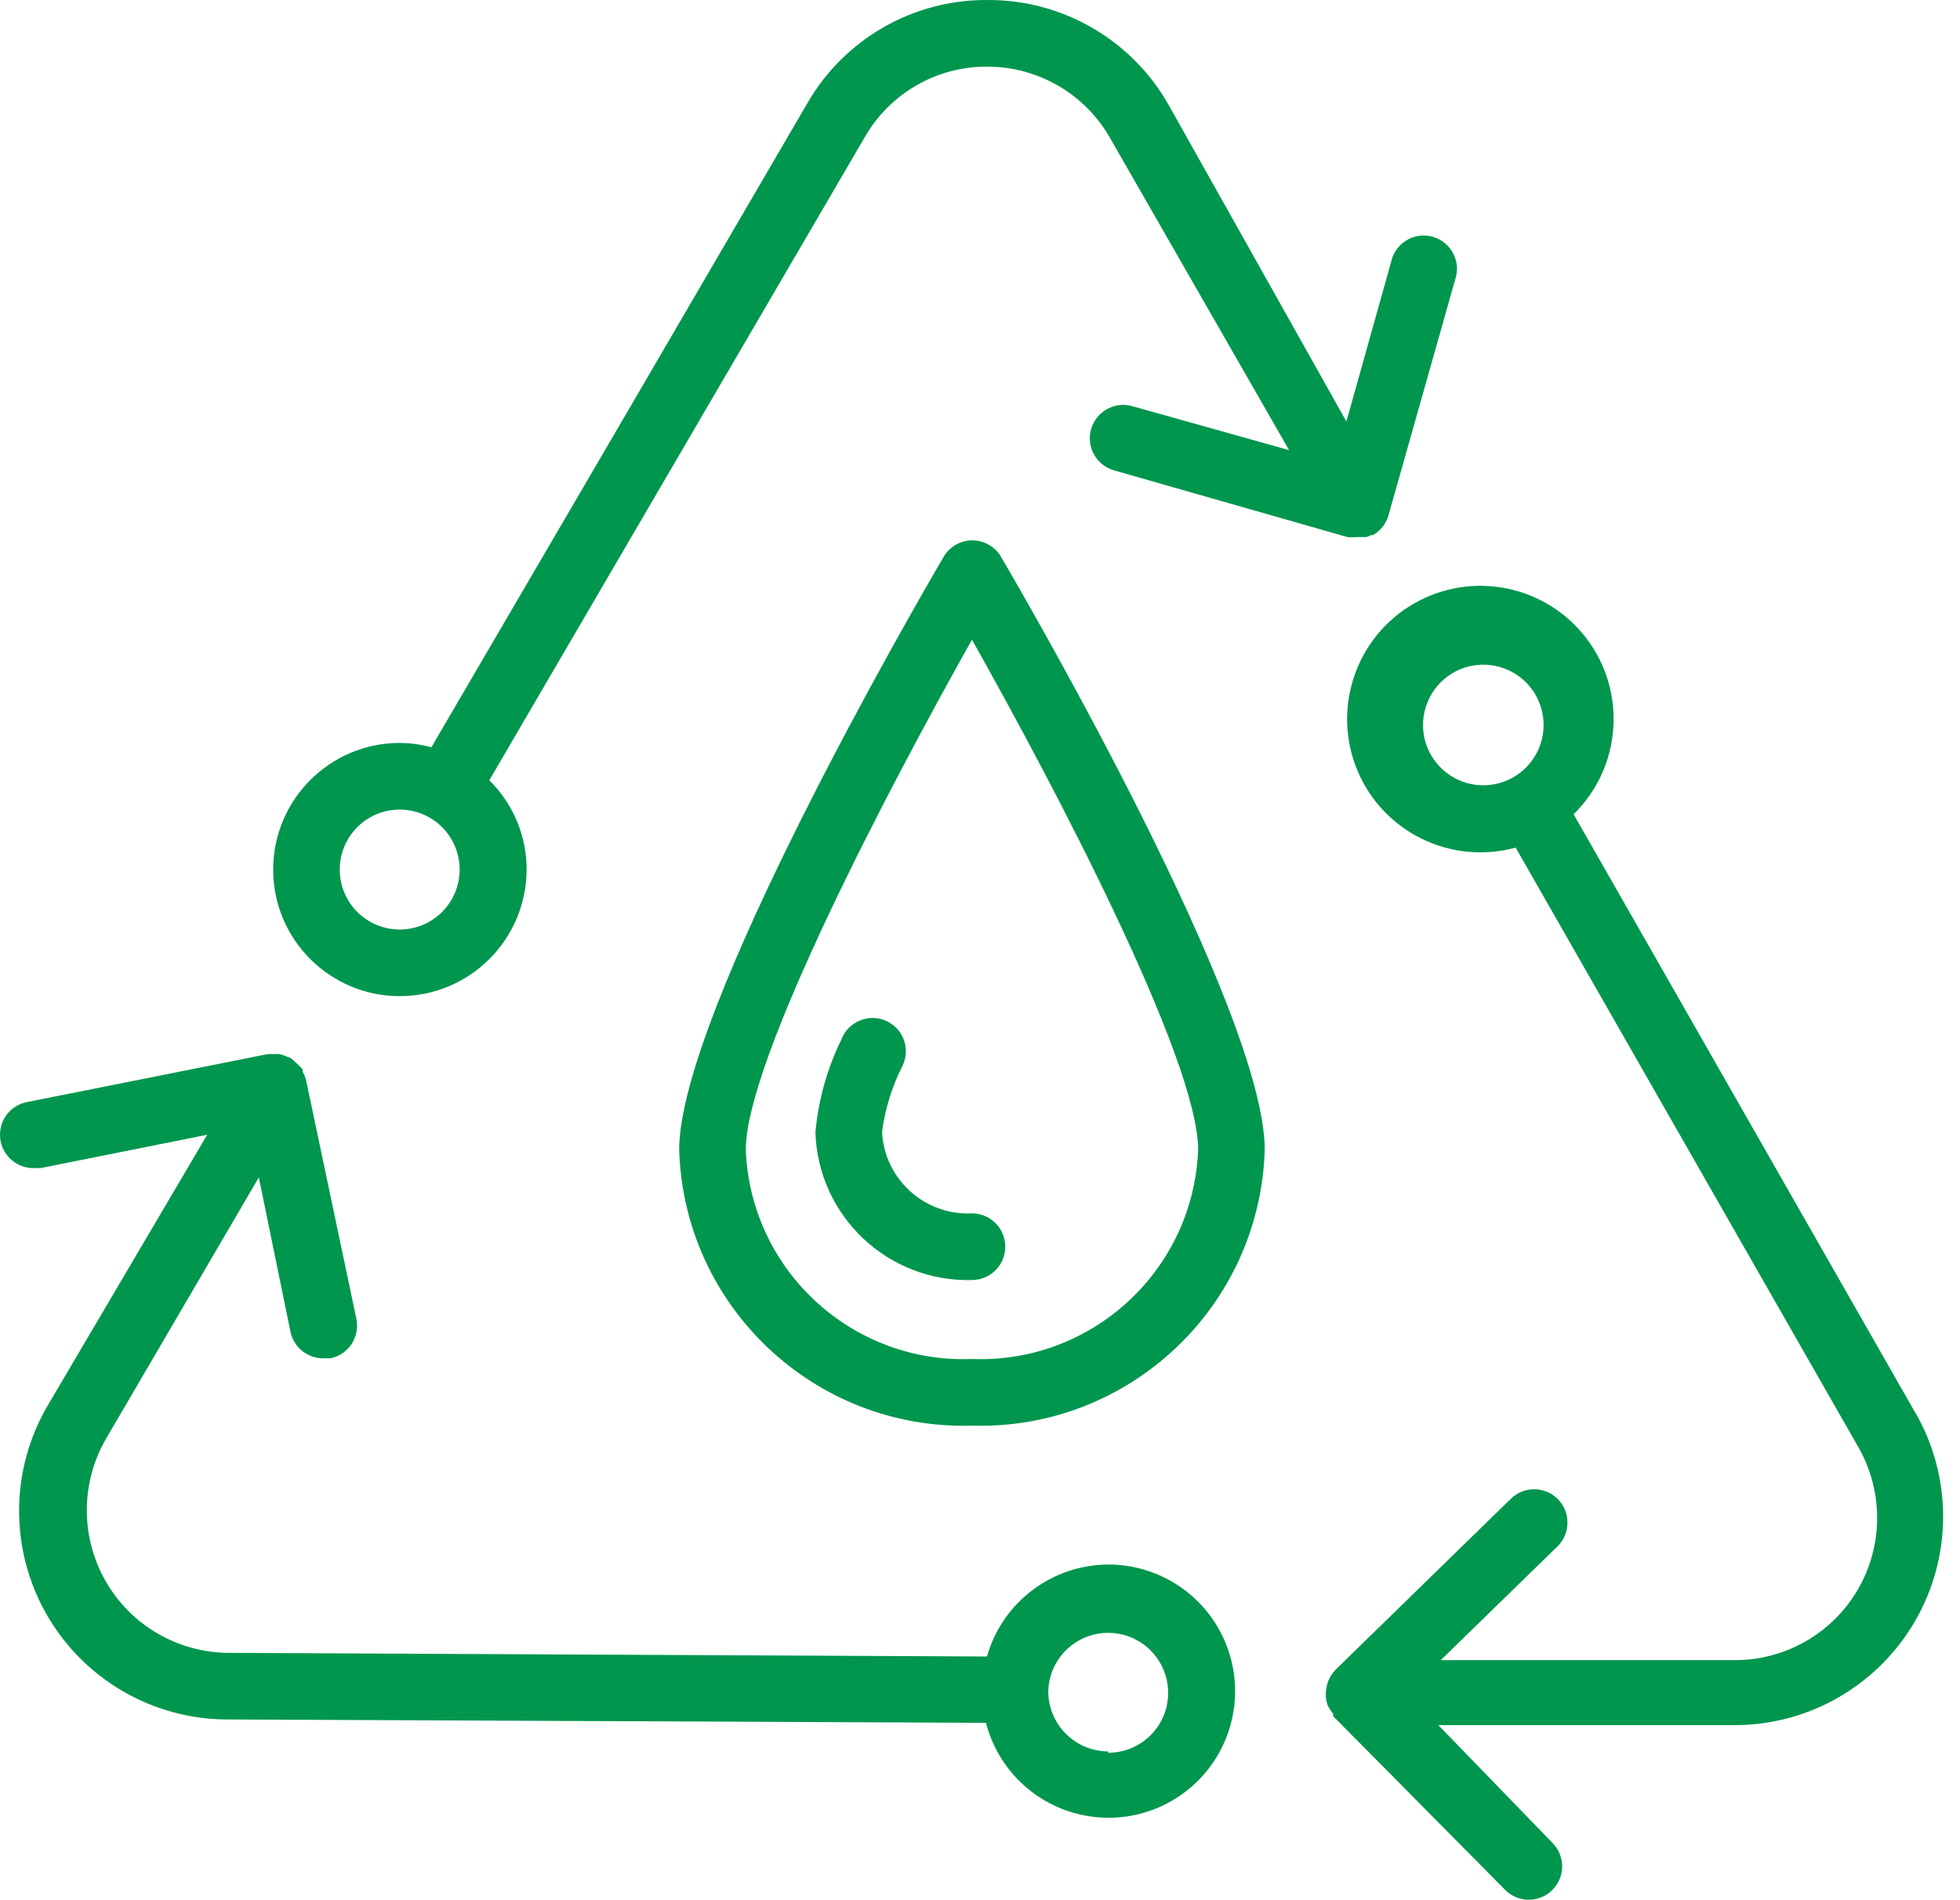
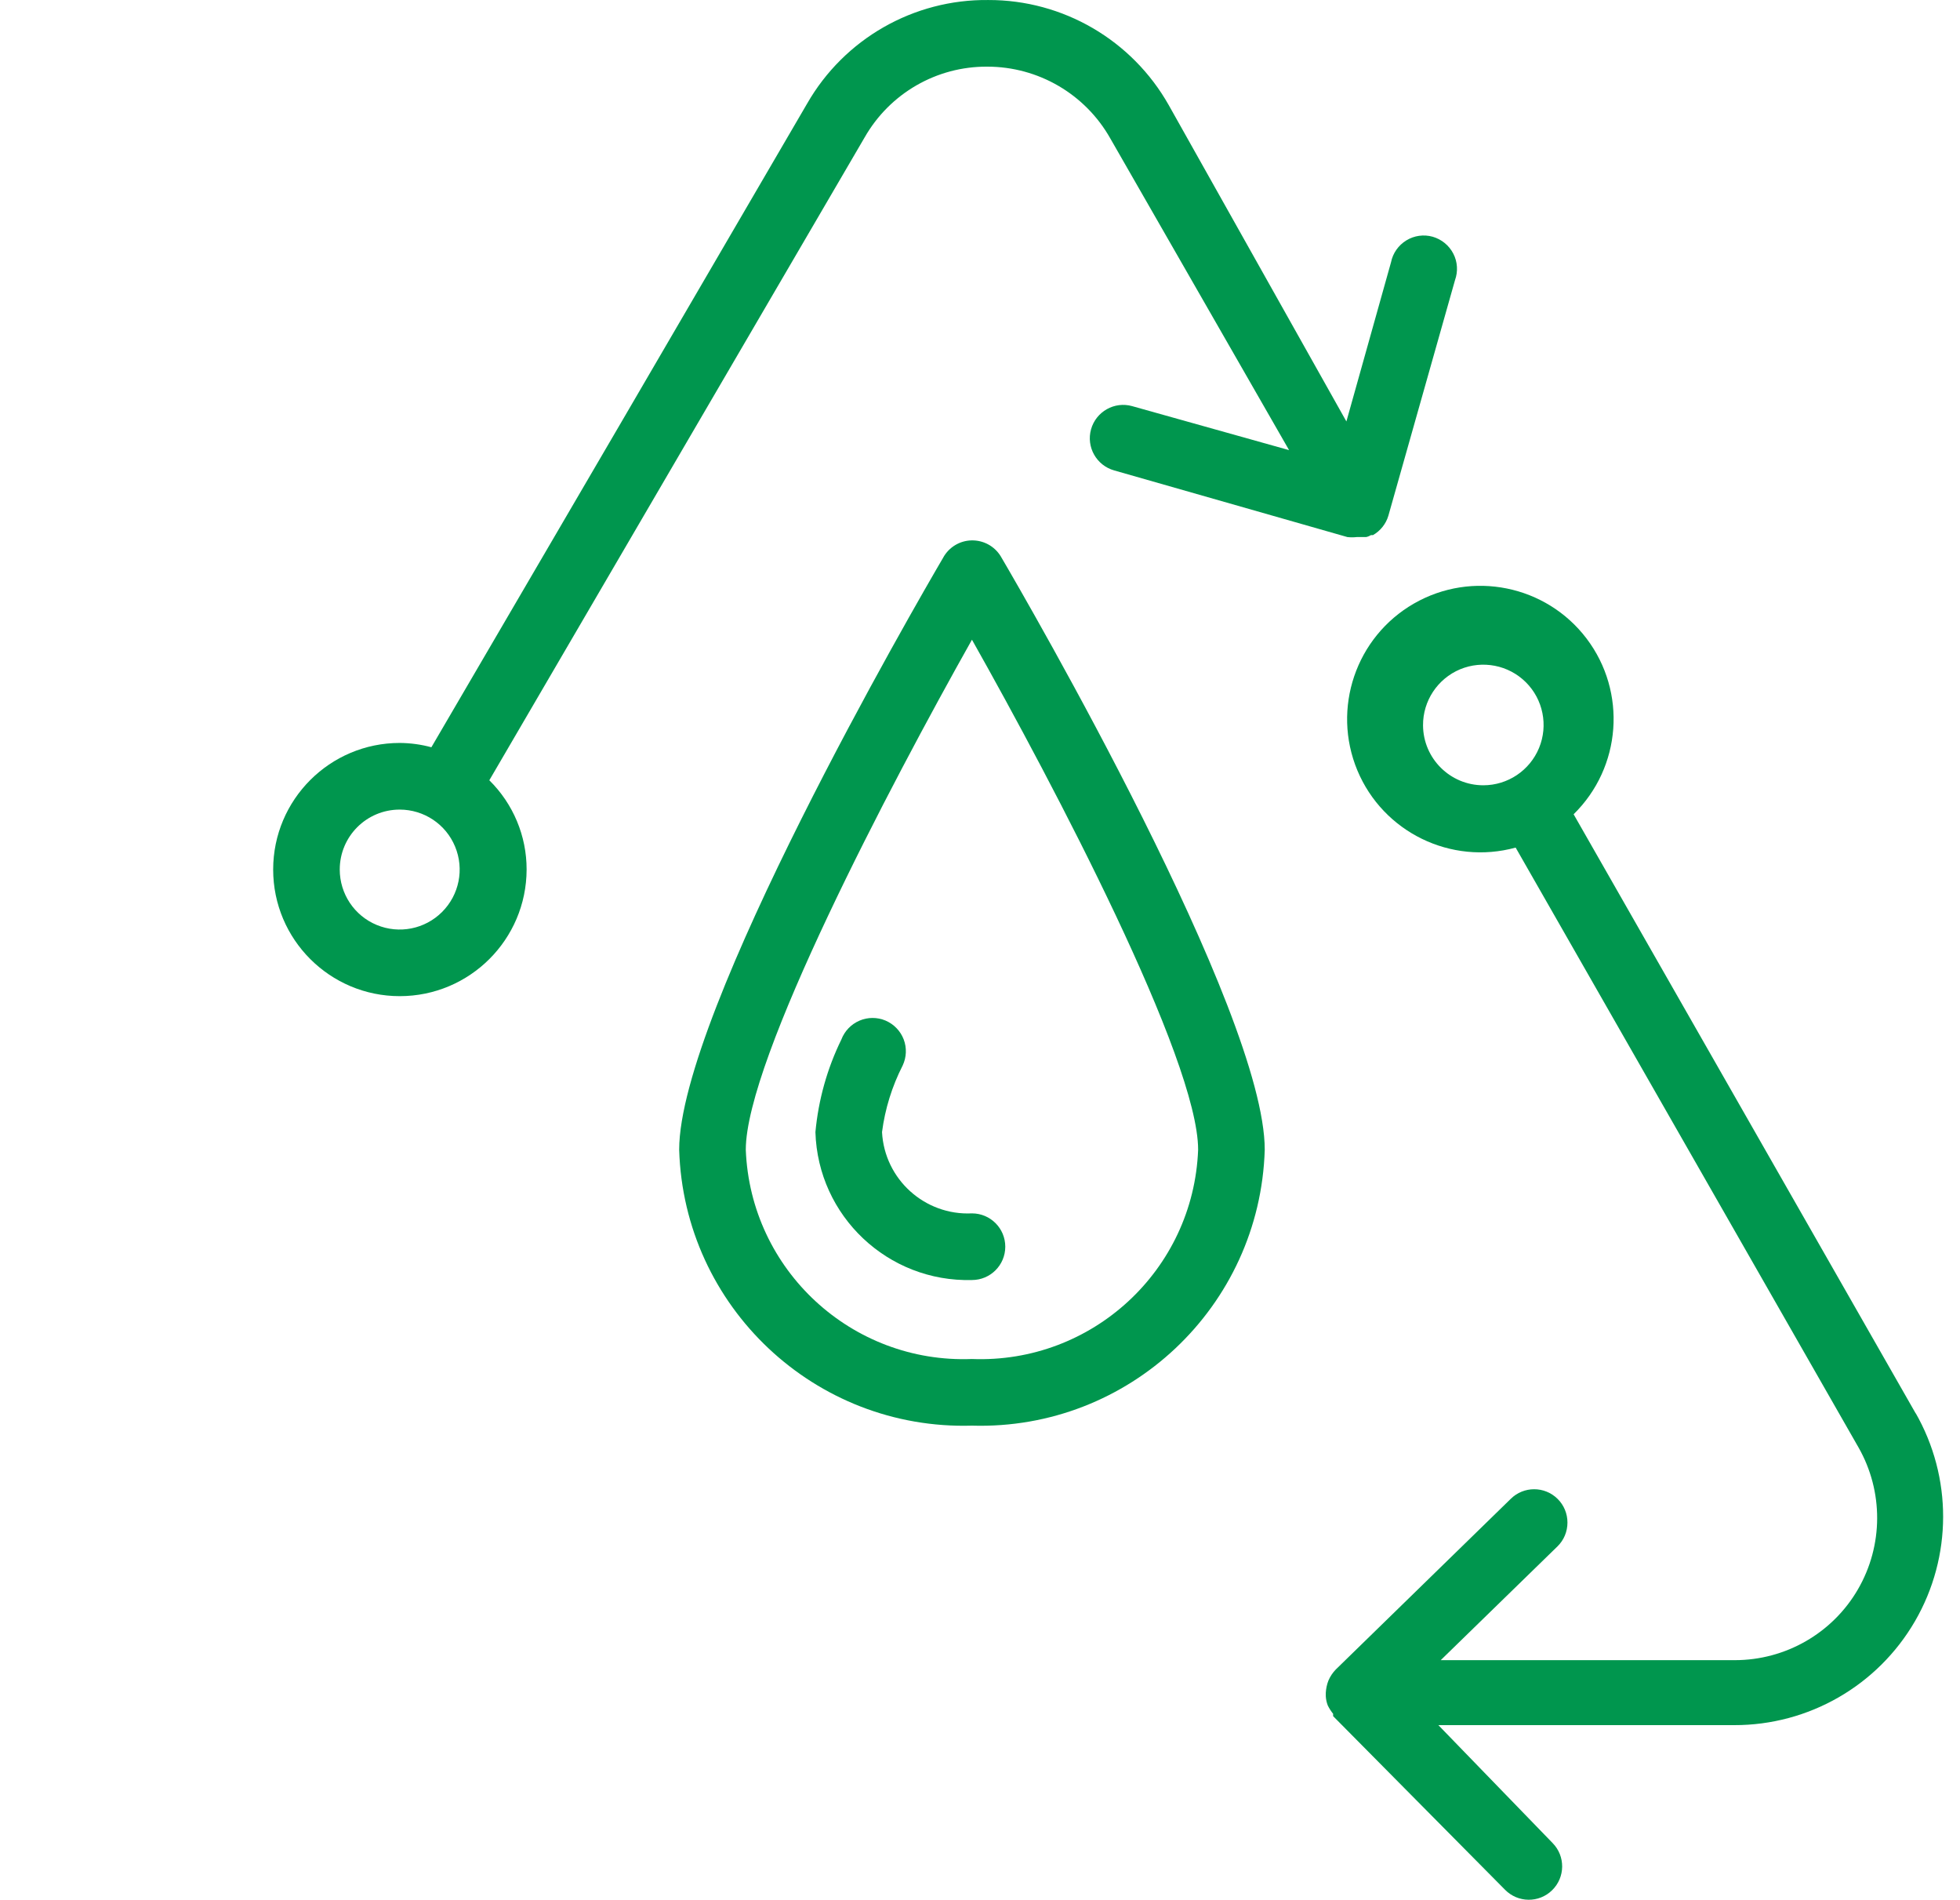
<svg xmlns="http://www.w3.org/2000/svg" width="97" height="94" viewBox="0 0 97 94" fill="none">
  <path d="M46.685 27.58C45.349 29.855 33.612 50.115 33.612 56.89C33.847 64.659 40.334 70.77 48.102 70.541C55.87 70.771 62.357 64.66 62.592 56.89C62.592 50.049 50.855 29.788 49.519 27.514C49.21 27.019 48.666 26.726 48.081 26.739C47.5 26.751 46.968 27.073 46.684 27.579L46.685 27.58ZM48.102 67.244C42.151 67.474 37.14 62.842 36.909 56.891C36.909 52.44 44.031 38.89 48.102 31.653C52.174 38.873 59.295 52.425 59.295 56.891C59.065 62.842 54.053 67.474 48.102 67.244Z" fill="#00964E" />
  <path d="M43.651 56.016C43.8 54.866 44.146 53.754 44.674 52.719C44.863 52.315 44.884 51.85 44.723 51.429C44.562 51.009 44.237 50.675 43.825 50.498C43.413 50.325 42.947 50.325 42.535 50.502C42.123 50.679 41.801 51.013 41.64 51.433C40.936 52.872 40.503 54.421 40.355 56.016C40.478 60.175 43.944 63.447 48.102 63.336C49.013 63.336 49.751 62.598 49.751 61.687C49.751 60.776 49.013 60.038 48.102 60.038C45.766 60.15 43.775 58.353 43.651 56.016Z" fill="#00964E" />
  <path d="M19.781 49.29C23.243 49.29 26.054 46.488 26.062 43.026C26.066 41.365 25.399 39.775 24.216 38.608L33.678 22.404L42.794 6.793C44.039 4.617 46.355 3.281 48.861 3.298C51.379 3.298 53.703 4.649 54.944 6.842L63.796 22.272L56.032 20.096C55.154 19.849 54.243 20.364 53.996 21.242C53.749 22.119 54.264 23.03 55.142 23.277L66.682 26.574C66.835 26.591 66.991 26.591 67.144 26.574H67.605C67.692 26.558 67.778 26.521 67.853 26.476H67.951C68.318 26.265 68.59 25.923 68.71 25.519L72.007 13.865C72.163 13.432 72.135 12.958 71.924 12.55C71.714 12.142 71.343 11.841 70.902 11.713C70.461 11.59 69.987 11.656 69.6 11.895C69.209 12.134 68.932 12.525 68.842 12.975L66.633 20.854L57.846 5.21C56.029 1.987 52.612 -0.008 48.912 0.001C45.215 -0.041 41.782 1.921 39.944 5.127L30.828 20.754L21.349 36.975C20.838 36.835 20.31 36.765 19.783 36.761C16.325 36.761 13.519 39.568 13.519 43.026C13.519 46.483 16.325 49.29 19.783 49.29L19.781 49.29ZM19.781 40.059C20.981 40.059 22.064 40.78 22.522 41.889C22.984 43.001 22.728 44.275 21.879 45.124C21.03 45.973 19.757 46.228 18.644 45.767C17.535 45.309 16.814 44.225 16.814 43.026C16.814 41.386 18.141 40.059 19.781 40.059Z" fill="#00964E" />
-   <path d="M54.845 77.414C52.055 77.427 49.607 79.281 48.845 81.964L11.242 81.783C8.741 81.746 6.449 80.386 5.213 78.21C3.981 76.034 3.989 73.367 5.242 71.199L12.809 58.258L14.374 65.891C14.535 66.67 15.228 67.226 16.023 67.21H16.353C16.781 67.123 17.156 66.868 17.399 66.505C17.639 66.138 17.725 65.693 17.639 65.264L15.133 53.379C15.092 53.259 15.042 53.144 14.984 53.032C14.984 52.95 14.984 52.868 14.869 52.802C14.811 52.727 14.745 52.662 14.671 52.604C14.585 52.513 14.49 52.431 14.391 52.357C14.321 52.324 14.251 52.295 14.177 52.274C14.065 52.221 13.95 52.184 13.831 52.159C13.715 52.151 13.6 52.151 13.484 52.159C13.402 52.151 13.319 52.151 13.237 52.159L1.319 54.533C0.89 54.619 0.515 54.875 0.272 55.237C0.033 55.604 -0.054 56.049 0.033 56.478C0.194 57.257 0.886 57.813 1.681 57.797H2.011L10.254 56.148L2.357 69.551C0.494 72.736 0.474 76.672 2.304 79.879C4.133 83.081 7.538 85.067 11.226 85.079L48.515 85.244H48.795C49.393 87.561 51.256 89.333 53.601 89.815C55.942 90.297 58.357 89.403 59.82 87.507C61.279 85.615 61.538 83.056 60.479 80.909C59.424 78.766 57.236 77.41 54.845 77.414L54.845 77.414ZM54.845 86.662C53.209 86.654 51.886 85.331 51.878 83.695C51.903 82.5 52.645 81.441 53.753 81C54.866 80.563 56.131 80.831 56.968 81.688C57.8 82.541 58.043 83.811 57.582 84.911C57.116 86.011 56.041 86.728 54.845 86.728L54.845 86.662Z" fill="#00964E" />
  <path d="M94.823 69.963L77.878 40.29C80.248 37.966 80.524 34.244 78.521 31.598C76.514 28.953 72.854 28.211 69.977 29.863C67.101 31.516 65.901 35.052 67.175 38.118C68.453 41.18 71.807 42.816 75.009 41.939L91.973 71.612C93.217 73.792 93.209 76.471 91.948 78.642C90.691 80.81 88.367 82.145 85.857 82.145H71.301L77.087 76.508C77.4 76.199 77.573 75.778 77.573 75.337C77.573 74.896 77.4 74.476 77.087 74.167C76.444 73.528 75.405 73.528 74.763 74.167L66.108 82.607C65.955 82.764 65.832 82.949 65.745 83.151C65.667 83.345 65.626 83.551 65.613 83.761V83.926C65.621 84.083 65.654 84.239 65.712 84.388C65.786 84.536 65.873 84.672 65.976 84.8V84.915L74.482 93.504C75.121 94.155 76.164 94.167 76.815 93.528C77.466 92.89 77.478 91.847 76.84 91.196L71.185 85.36H85.824C89.512 85.368 92.921 83.407 94.772 80.217C96.622 77.027 96.63 73.095 94.792 69.897L94.823 69.963ZM70.426 35.889C70.418 34.681 71.143 33.589 72.255 33.119C73.372 32.654 74.658 32.905 75.515 33.758C76.368 34.607 76.628 35.893 76.167 37.01C75.705 38.127 74.617 38.856 73.409 38.856C71.769 38.856 70.434 37.529 70.426 35.889Z" fill="#00964E" />
</svg>